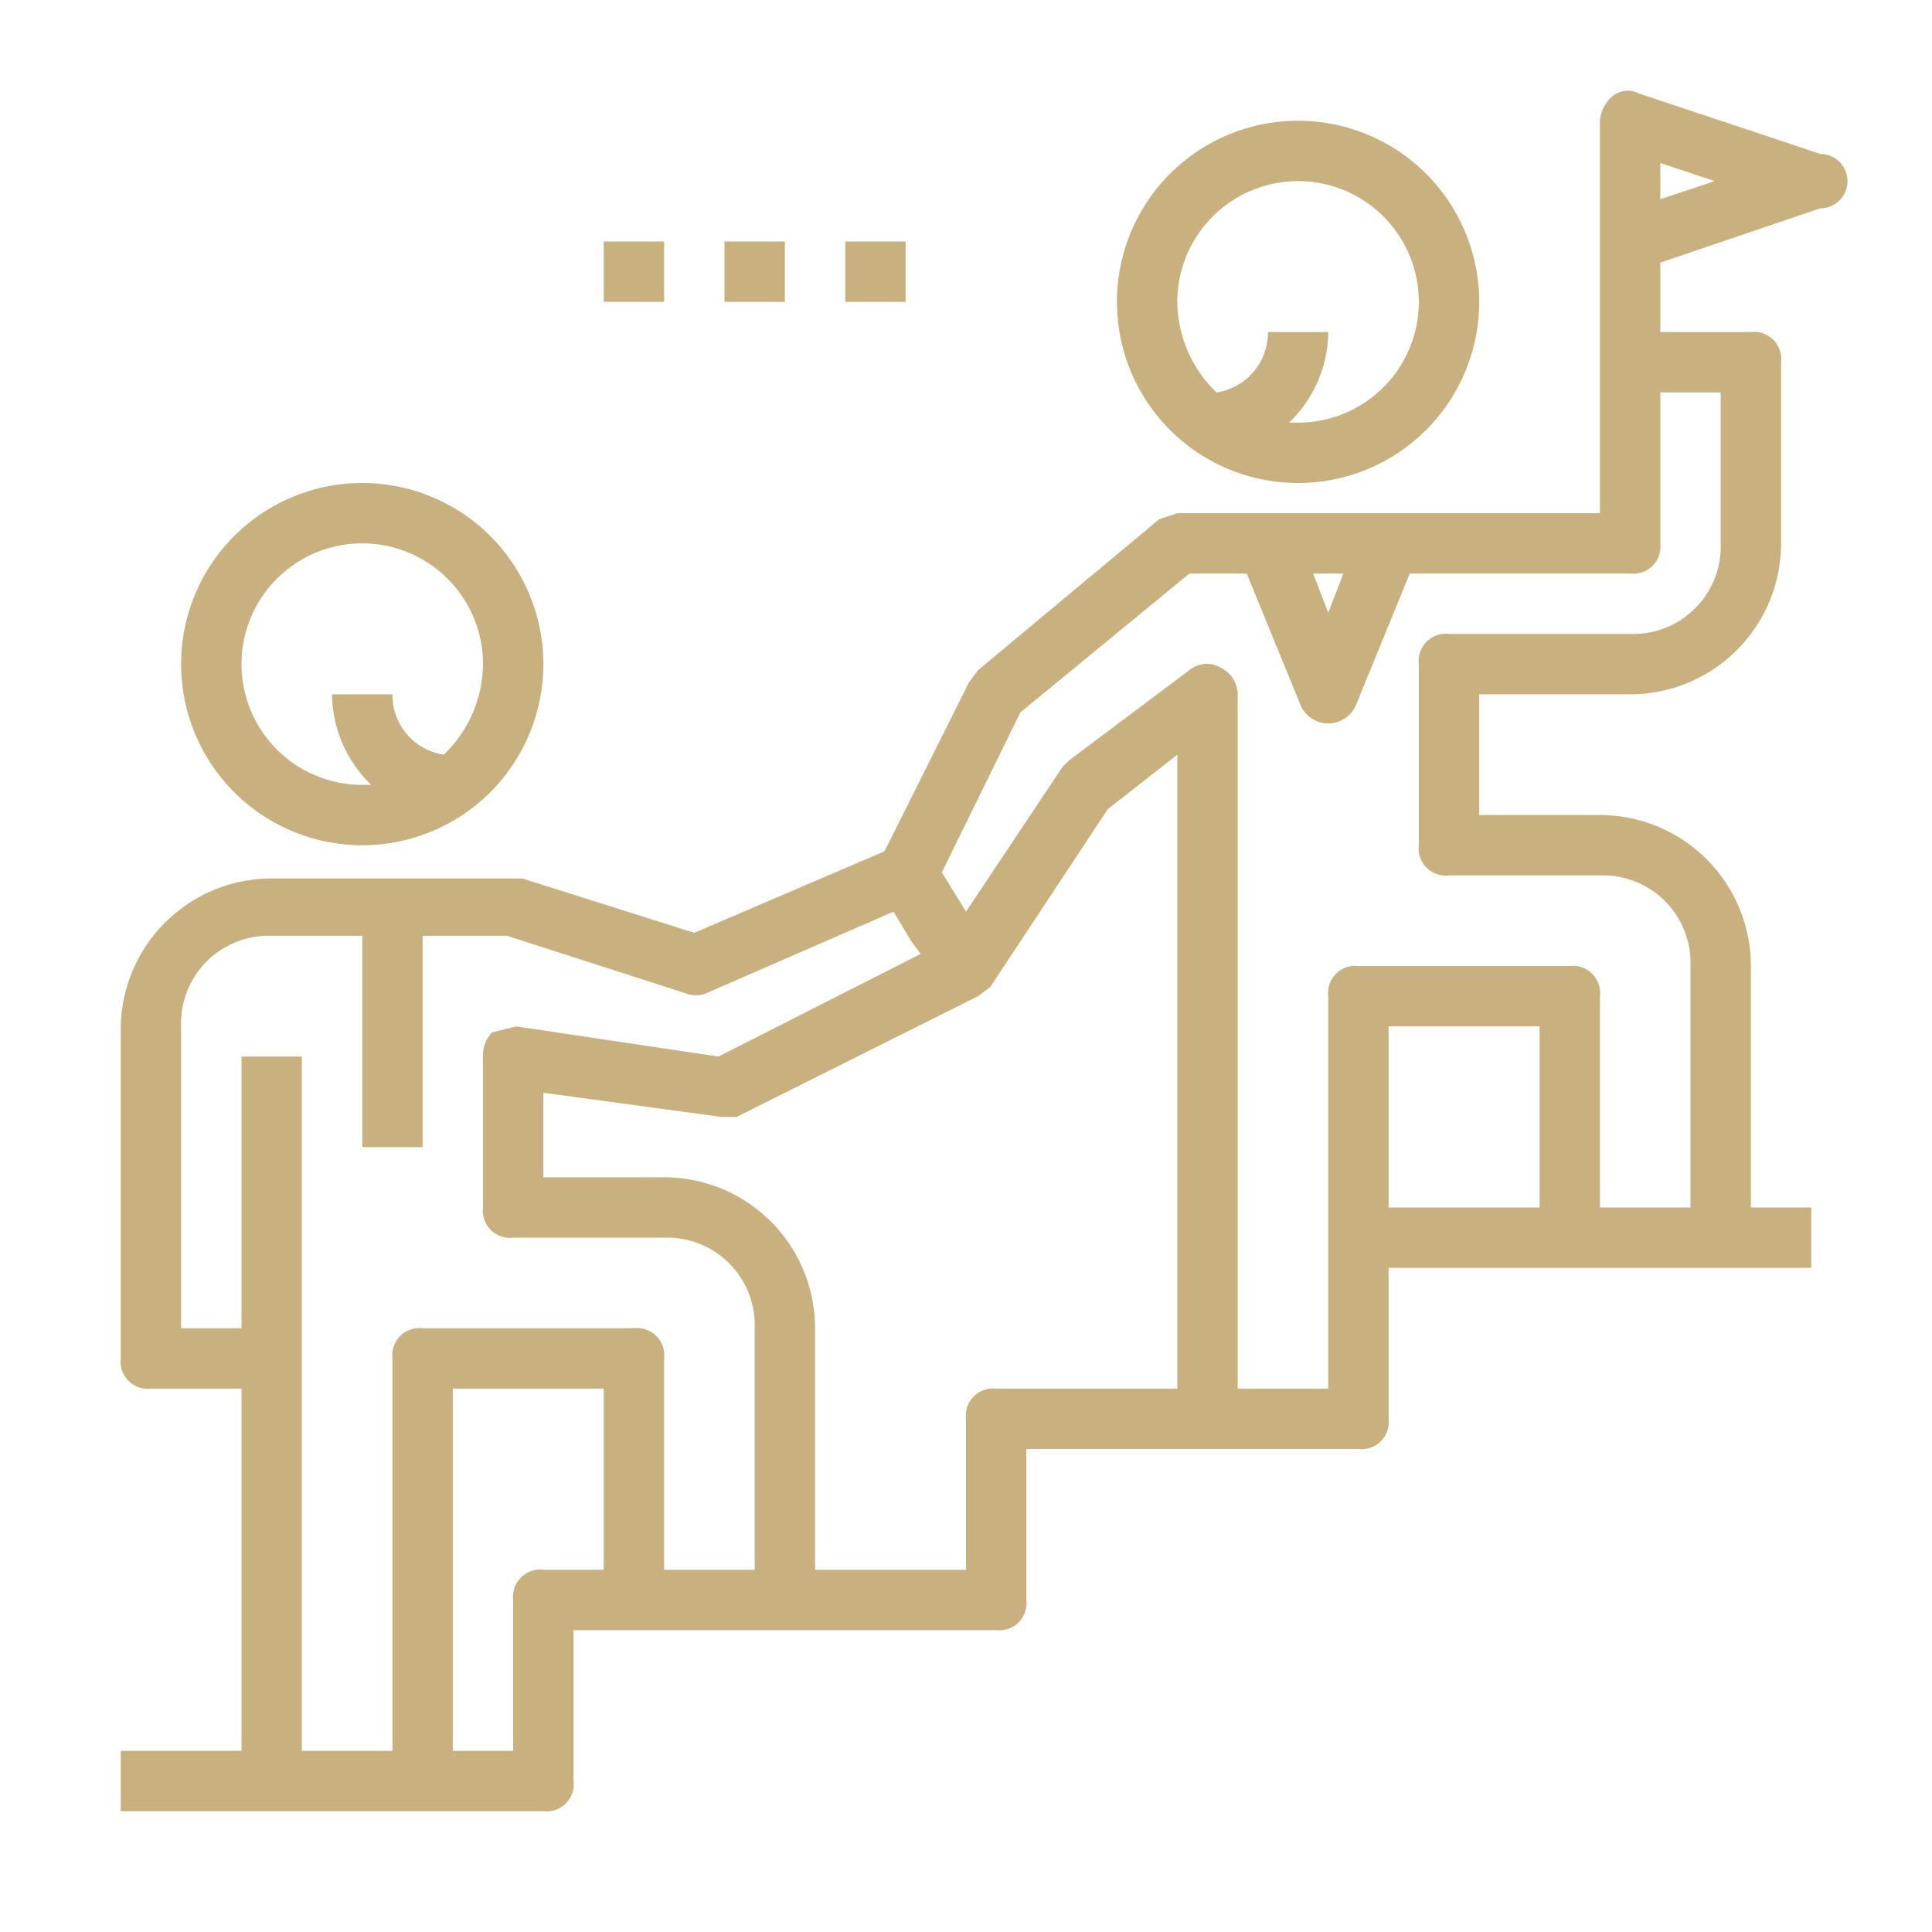
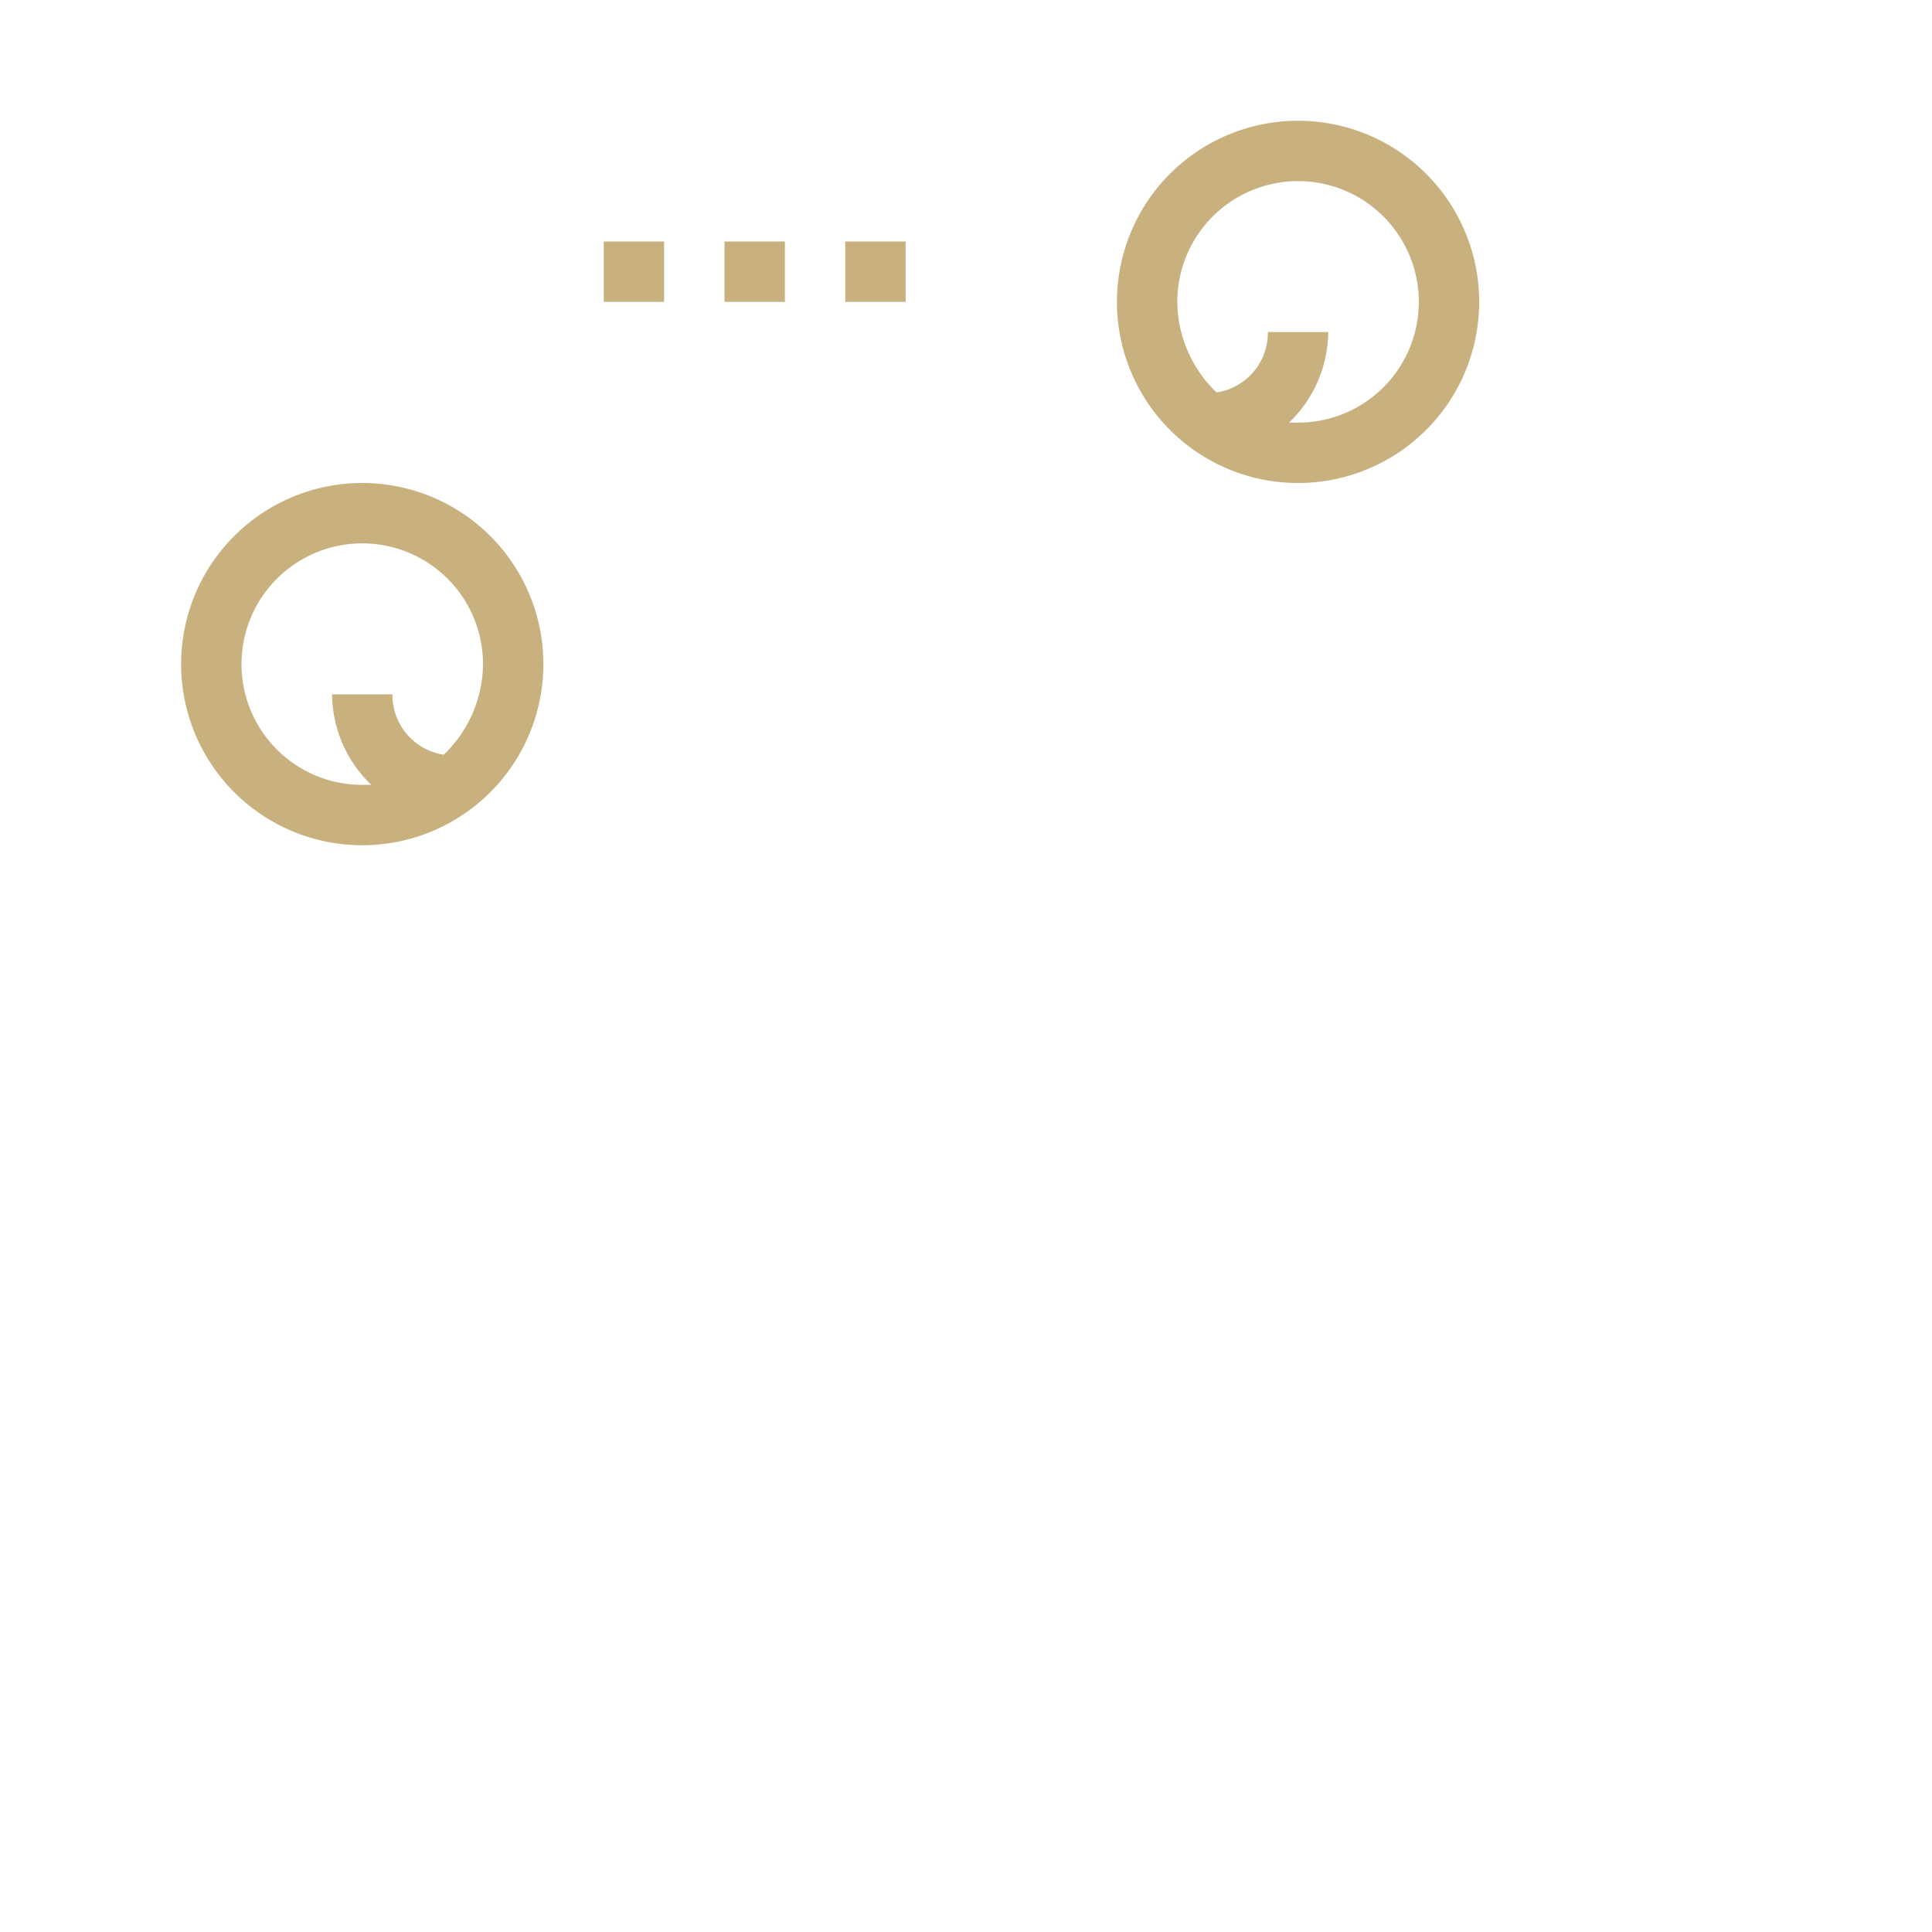
<svg xmlns="http://www.w3.org/2000/svg" width="64" height="64" viewBox="0 0 64 64">
  <g>
    <path d="M43,16a6,6,0,1,0-6-6A6,6,0,0,0,43,16ZM43,6a4,4,0,0,1,0,8h-.3A4.2,4.2,0,0,0,44,11H42a2,2,0,0,1-1.7,2A4.2,4.2,0,0,1,39,10,4,4,0,0,1,43,6Z" fill="#c9b17f" />
    <path d="M12,28a6,6,0,1,0-6-6A6,6,0,0,0,12,28Zm0-10a4,4,0,0,1,4,4,4.2,4.2,0,0,1-1.3,3A2,2,0,0,1,13,23H11a4.2,4.2,0,0,0,1.3,3H12a4,4,0,0,1,0-8Z" fill="#c9b17f" />
-     <path d="M60.3,5.1l-6-2a.8.8,0,0,0-.9.1A1.2,1.2,0,0,0,53,4V17H39l-.6.2-6,5-.3.4-2.8,5.6L23,30.9l-5.7-1.8H9a5,5,0,0,0-5,5V45a.9.9,0,0,0,1,1H8V58H4v2H18a.9.9,0,0,0,1-1V54H33a.9.9,0,0,0,1-1V48H45a.9.9,0,0,0,1-1V42H60V40H58V32a5,5,0,0,0-5-5H49V23h5a5,5,0,0,0,5-5V12a.9.9,0,0,0-1-1H55V8.7l5.3-1.8a.9.9,0,0,0,0-1.8ZM44.5,19,44,20.3,43.5,19ZM18,52a.9.9,0,0,0-1,1v5H15V46h5v6Zm4,0V45a.9.9,0,0,0-1-1H14a.9.9,0,0,0-1,1V58H10V35H8v9H6V34a2.9,2.9,0,0,1,3-3h3v7h2V31h2.8l5.9,1.9a.9.9,0,0,0,.7,0l6.2-2.7.6,1,.3.4L23.8,35l-6.7-1-.8.2a1.1,1.1,0,0,0-.3.8v5a.9.9,0,0,0,1,1h5a2.9,2.9,0,0,1,3,3v8Zm11-6a.9.9,0,0,0-1,1v5H27V44a5,5,0,0,0-5-5H18V36.2l5.9.8h.5l8-4,.4-.3h0l3.9-5.9L39,25V46Zm18-6H46V34h5Zm6-22a2.9,2.9,0,0,1-3,3H48a.9.9,0,0,0-1,1v6a.9.9,0,0,0,1,1h5a2.9,2.9,0,0,1,3,3v8H53V33a.9.9,0,0,0-1-1H45a.9.9,0,0,0-1,1V46H41V23a1,1,0,0,0-.6-.9.9.9,0,0,0-1,.1l-4,3-.2.2L32,30.2l-.8-1.3,2.6-5.3L39.4,19h1.9l1.8,4.4a1,1,0,0,0,1.8,0L46.7,19H54a.9.9,0,0,0,1-1V13h2ZM55,6.6V5.4l1.8.6Z" fill="#c9b17f" />
    <rect x="28" y="8" width="2" height="2" fill="#c9b17f" />
    <rect x="24" y="8" width="2" height="2" fill="#c9b17f" />
    <rect x="20" y="8" width="2" height="2" fill="#c9b17f" />
  </g>
</svg>